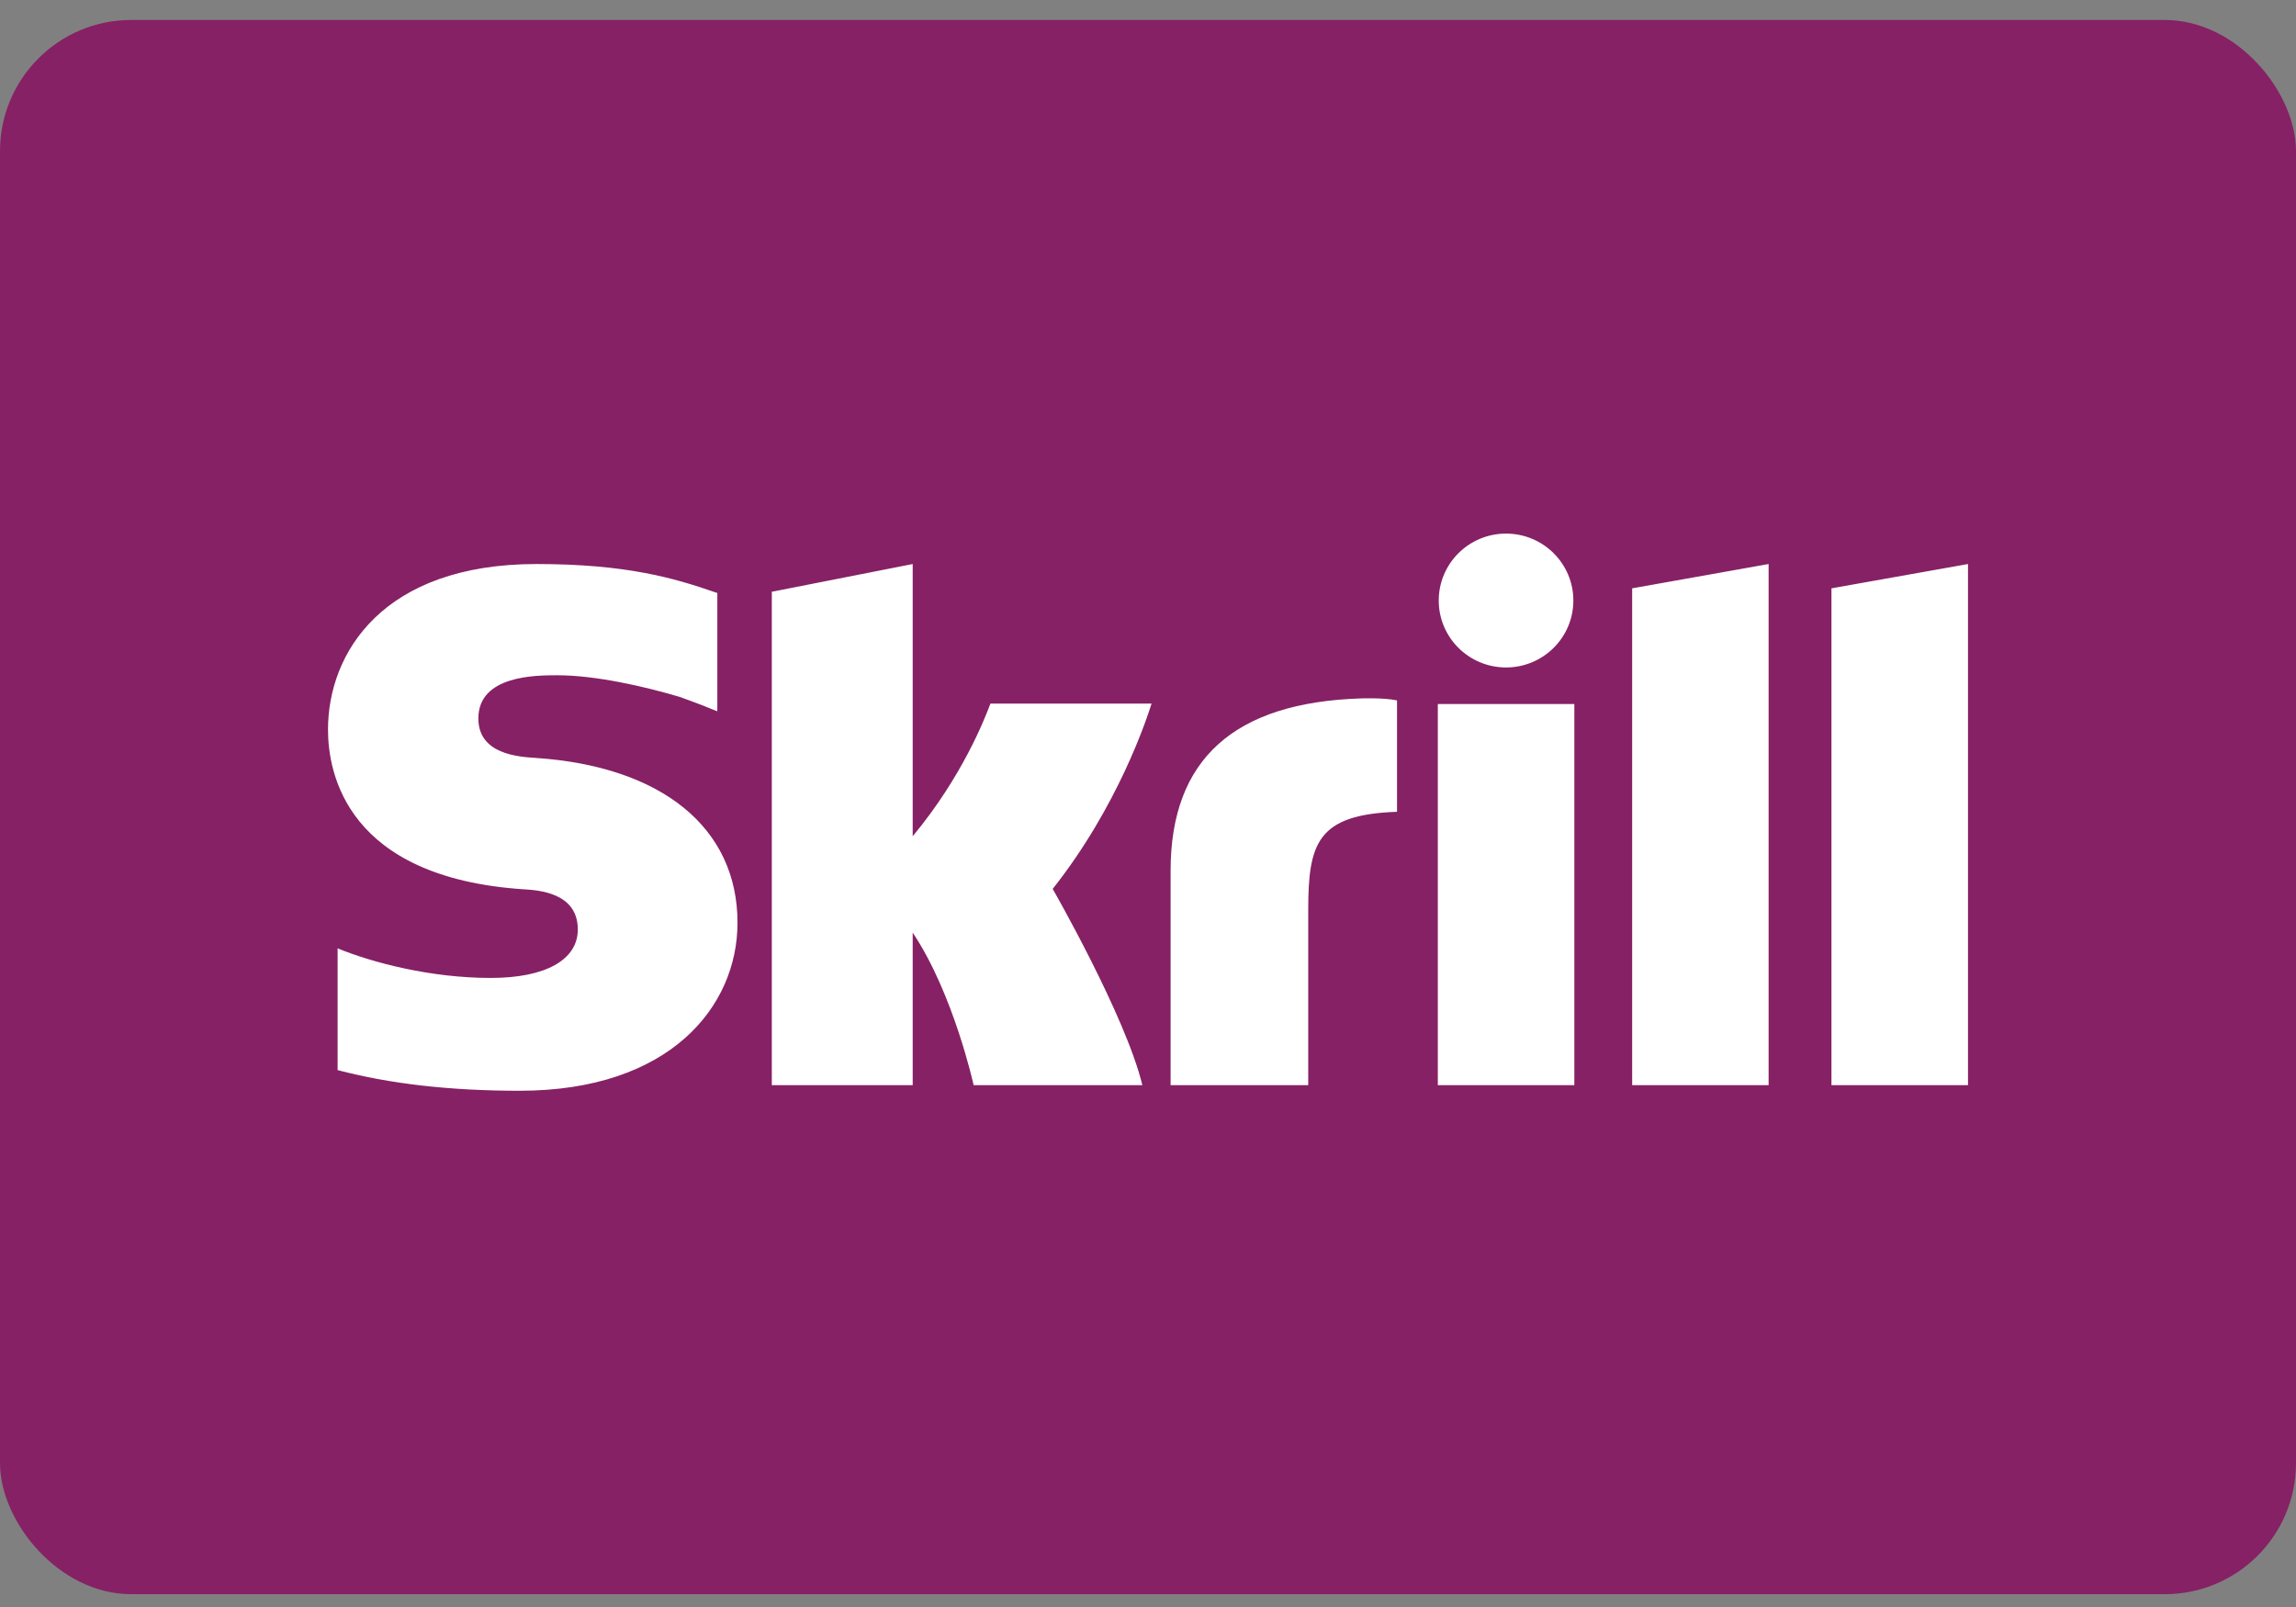
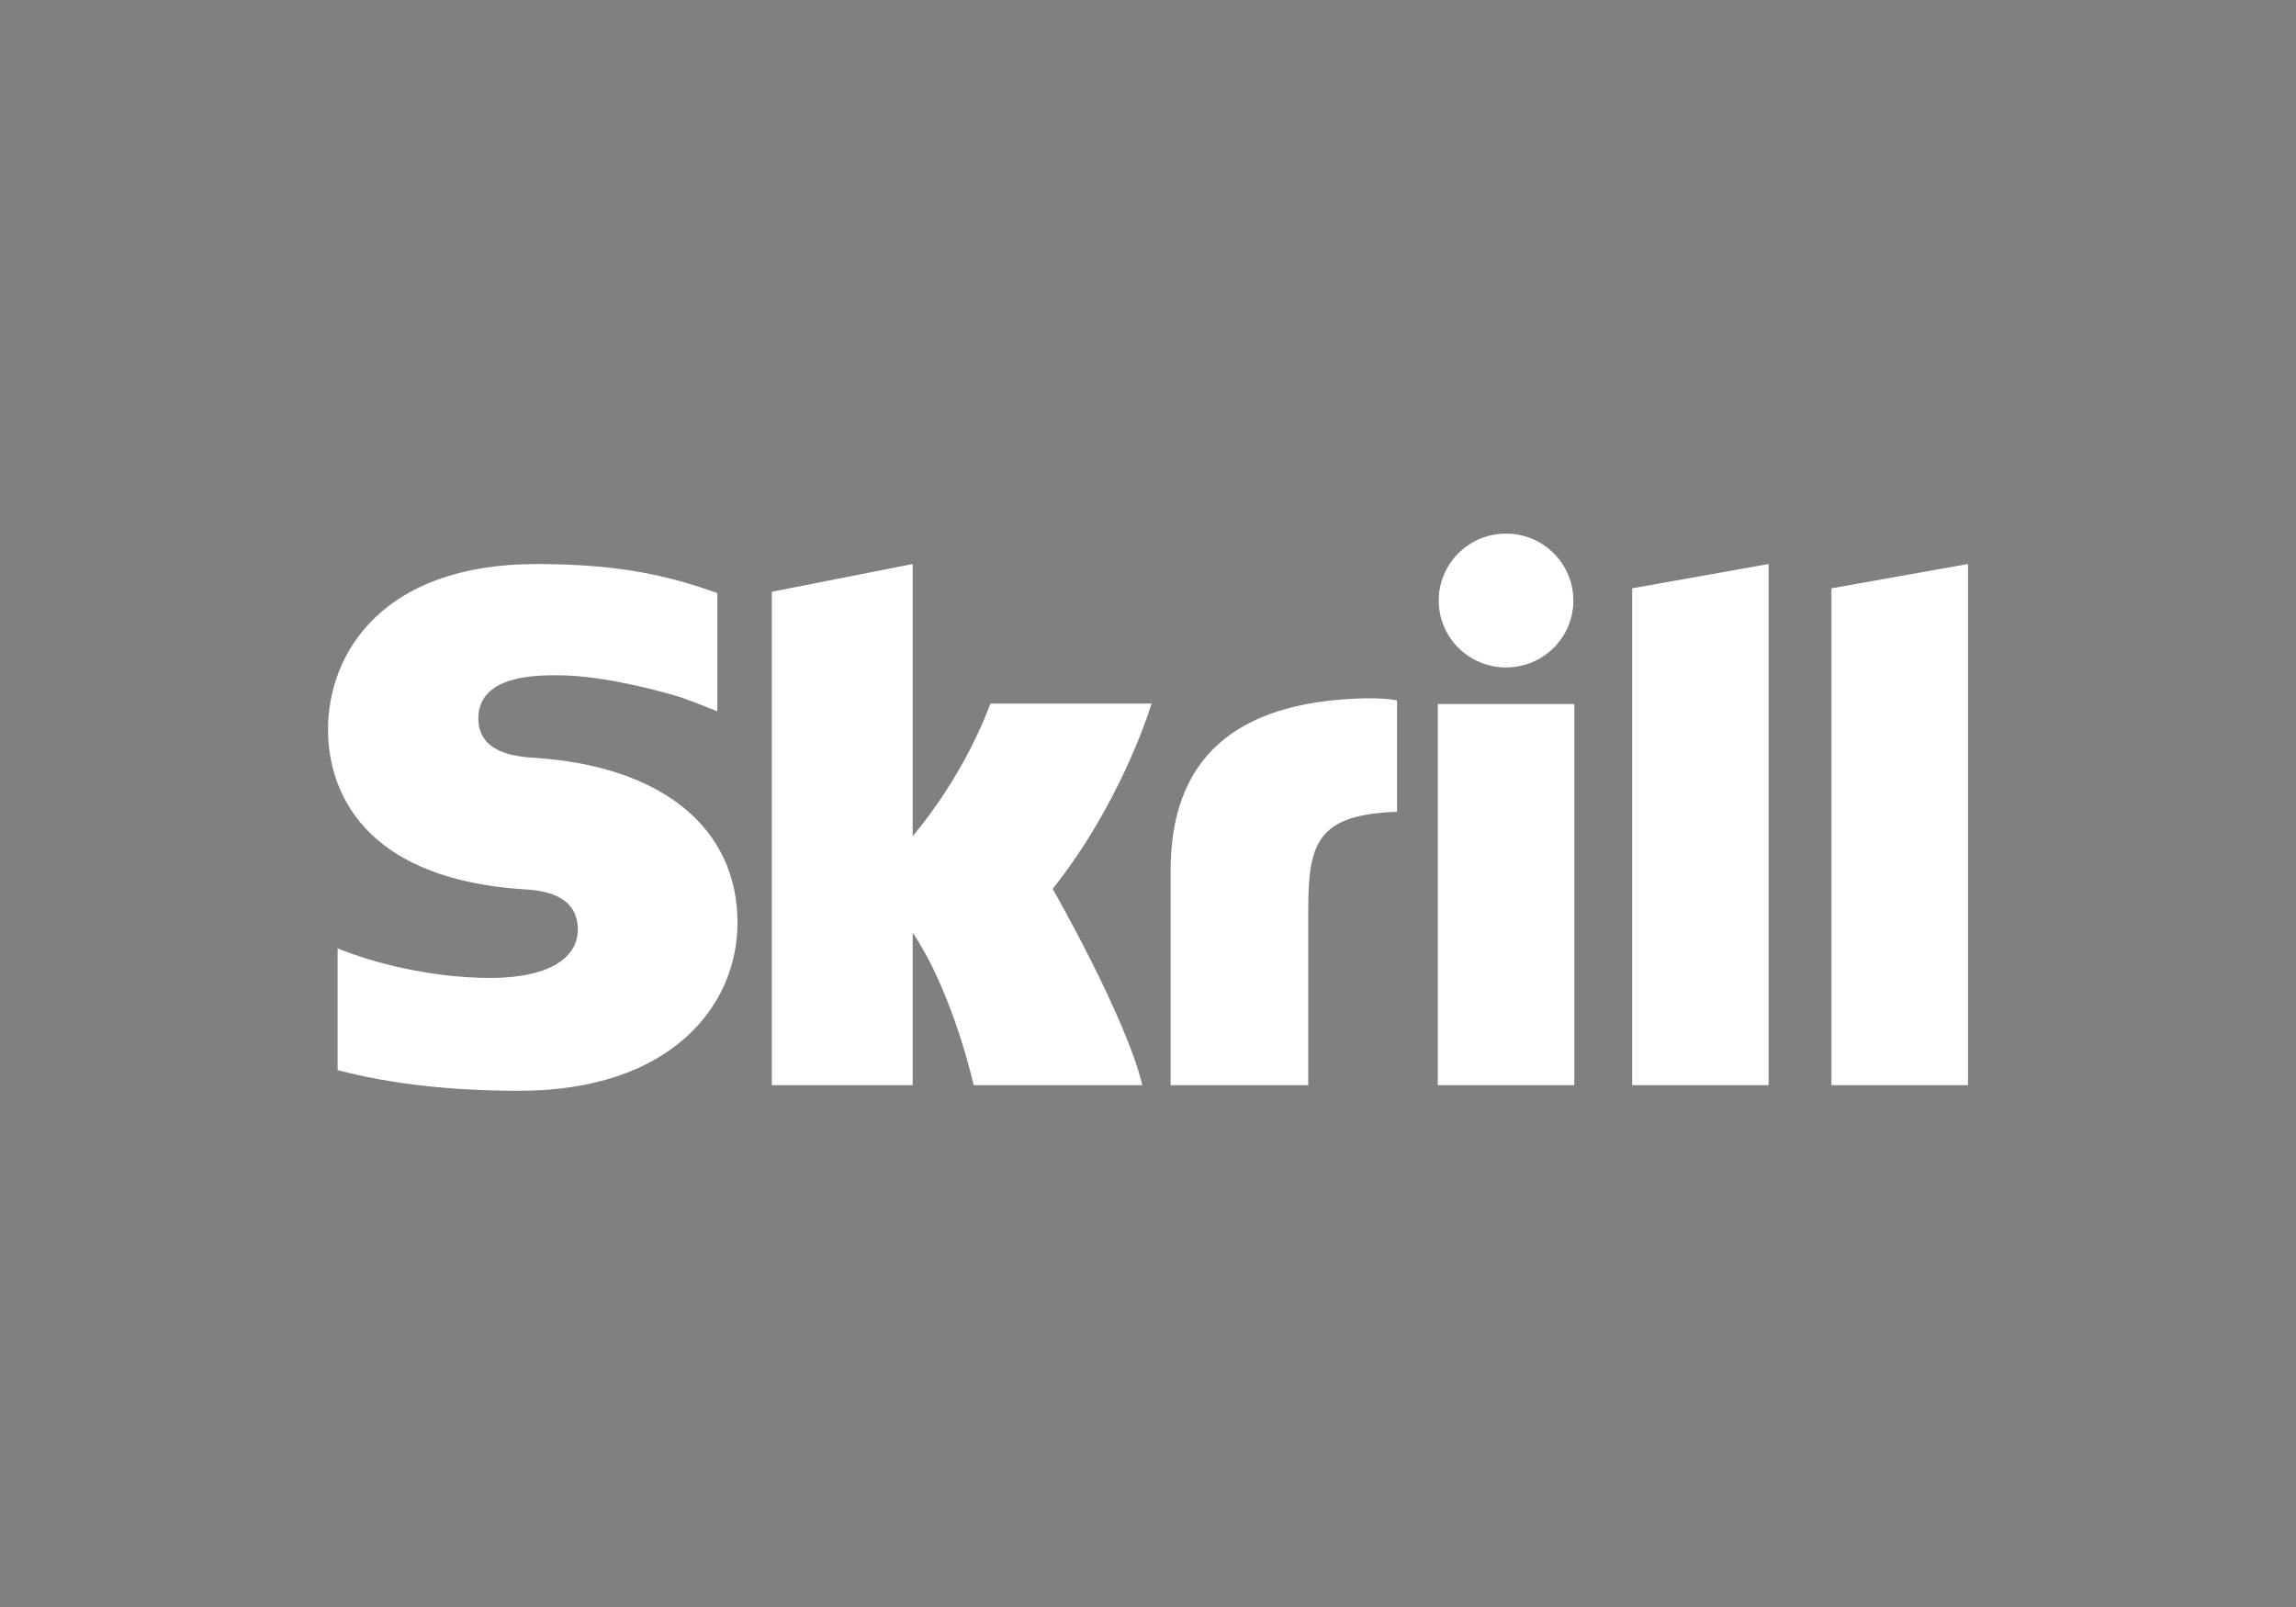
<svg xmlns="http://www.w3.org/2000/svg" width="70" height="49" viewBox="0 0 70 49" fill="none">
  <rect x="0" y="0" width="70" height="49" fill="#808080" stroke="none" />
-   <rect y="0.609" width="70" height="48" rx="4" fill="#862165" />
  <path fill-rule="evenodd" clip-rule="evenodd" d="M45.915 16.27C44.783 16.27 43.864 17.184 43.864 18.311C43.864 19.439 44.783 20.352 45.915 20.352C47.049 20.352 47.968 19.439 47.968 18.311C47.968 17.184 47.049 16.27 45.915 16.27ZM16.328 23.11C15.802 23.076 14.584 22.997 14.584 21.907C14.584 20.59 16.337 20.59 16.995 20.59C18.152 20.59 19.649 20.93 20.72 21.249C20.72 21.249 21.315 21.458 21.823 21.672L21.87 21.685V18.08L21.807 18.061C20.543 17.621 19.076 17.198 16.354 17.198C11.662 17.198 10 19.917 10 22.247C10 23.589 10.579 26.751 15.95 27.115L15.955 27.115C16.416 27.143 17.616 27.217 17.616 28.34C17.616 29.271 16.626 29.819 14.962 29.819C13.138 29.819 11.368 29.357 10.293 28.917V32.629C11.902 33.05 13.717 33.259 15.843 33.259C20.429 33.259 22.485 30.686 22.485 28.136C22.485 25.246 20.186 23.367 16.328 23.11ZM30.175 21.508C30.184 21.484 30.191 21.466 30.196 21.453H35.109C34.969 21.898 34.092 24.583 32.094 27.104C32.094 27.104 34.32 30.984 34.828 33.088H29.684C29.684 33.088 29.07 30.294 27.826 28.437V33.088H23.531V18.044L27.826 17.198V25.499C29.348 23.668 30.026 21.897 30.175 21.508ZM55.837 33.088V17.939L60 17.198V33.088H55.837ZM41.488 21.296C37.642 21.419 35.689 23.137 35.689 26.55V33.088H39.885V27.756C39.885 25.713 40.155 24.837 42.592 24.753V21.356C42.182 21.269 41.488 21.296 41.488 21.296ZM43.836 33.088V21.466H47.998V33.088H43.836ZM49.761 17.939L53.921 17.198V33.088H49.761V17.939Z" fill="white" />
</svg>